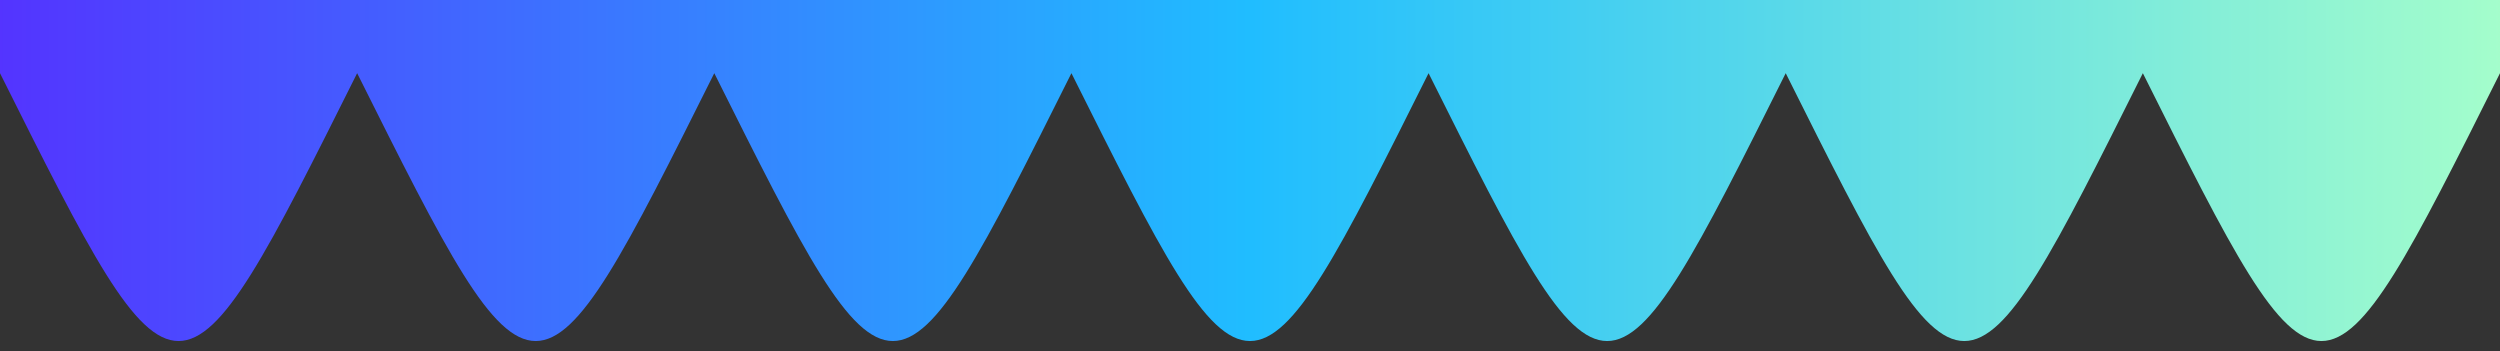
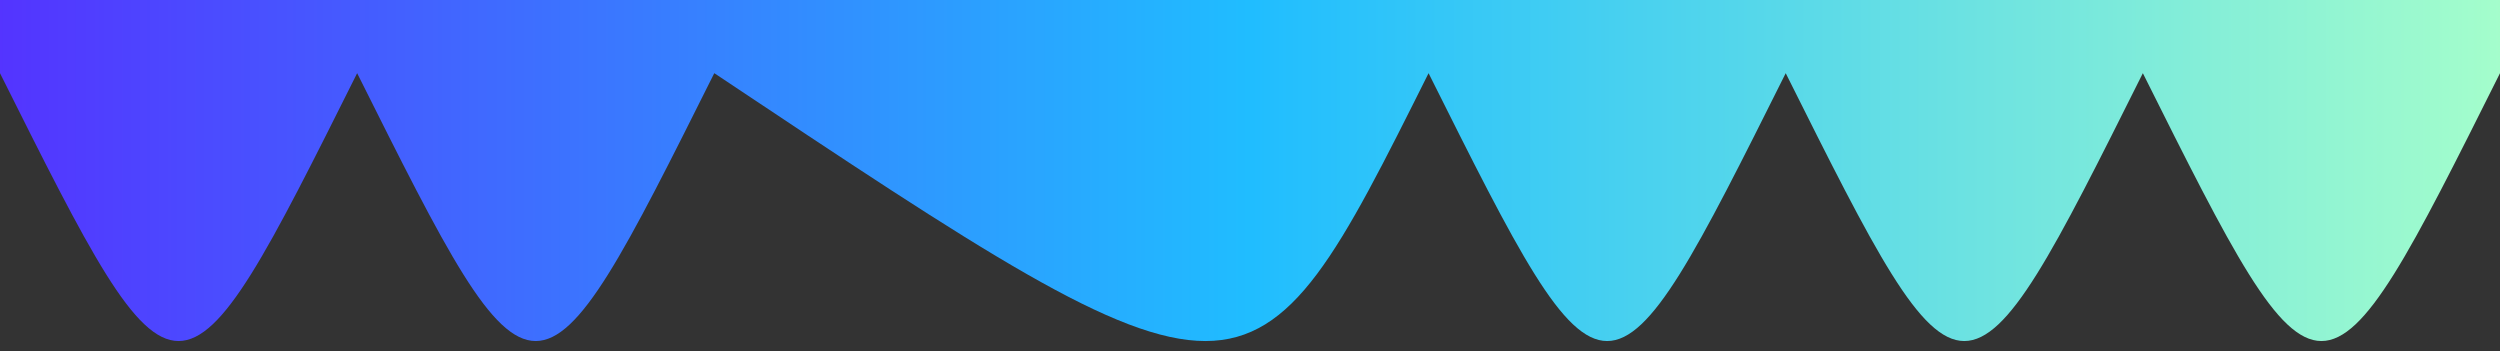
<svg xmlns="http://www.w3.org/2000/svg" width="854" height="120" viewBox="0 0 854 120">
  <rect x="0" y="0" width="854" height="120" fill="#333333" stroke="none" />
  <style>
      .text {   font-size: 70px;   font-weight: 700;   font-family: -apple-system,BlinkMacSystemFont,Segoe UI,Helvetica,Arial,sans-serif,Apple Color Emoji,Segoe UI Emoji;  } .desc {   font-size: 20px;   font-weight: 500;   font-family: -apple-system,BlinkMacSystemFont,Segoe UI,Helvetica,Arial,sans-serif,Apple Color Emoji,Segoe UI Emoji;  } 
      .text, .desc {   animation: fadeIn 1.2s ease-in-out forwards;  } @keyframes fadeIn {   from {     opacity: 0;   }   to {     opacity: 1;   }  } 
    </style>
  <svg viewBox="0 0 854 120">
    <defs>
      <linearGradient id="linear" x1="0%" y1="0%" x2="100%" y2="0%">
        <stop offset="0%" stop-color="#5433FF" />
        <stop offset="50%" stop-color="#20BDFF" />
        <stop offset="100%" stop-color="#A5FECB" />
      </linearGradient>
    </defs>
-     <path fill="url(#linear)" fill-opacity="1" d="M 0 25 C 61 147 61 147 122 25 C 183 147 183 147 244 25 C 305 147 305 147 366 25 C 427 147 427 147 488 25 C 549 147 549 147 610 25 C 671 147 671 147 732 25 C 793 147 793 147 854 25  L 854 0 L 0 0 L 0 305 " />
+     <path fill="url(#linear)" fill-opacity="1" d="M 0 25 C 61 147 61 147 122 25 C 183 147 183 147 244 25 C 427 147 427 147 488 25 C 549 147 549 147 610 25 C 671 147 671 147 732 25 C 793 147 793 147 854 25  L 854 0 L 0 0 L 0 305 " />
  </svg>
</svg>